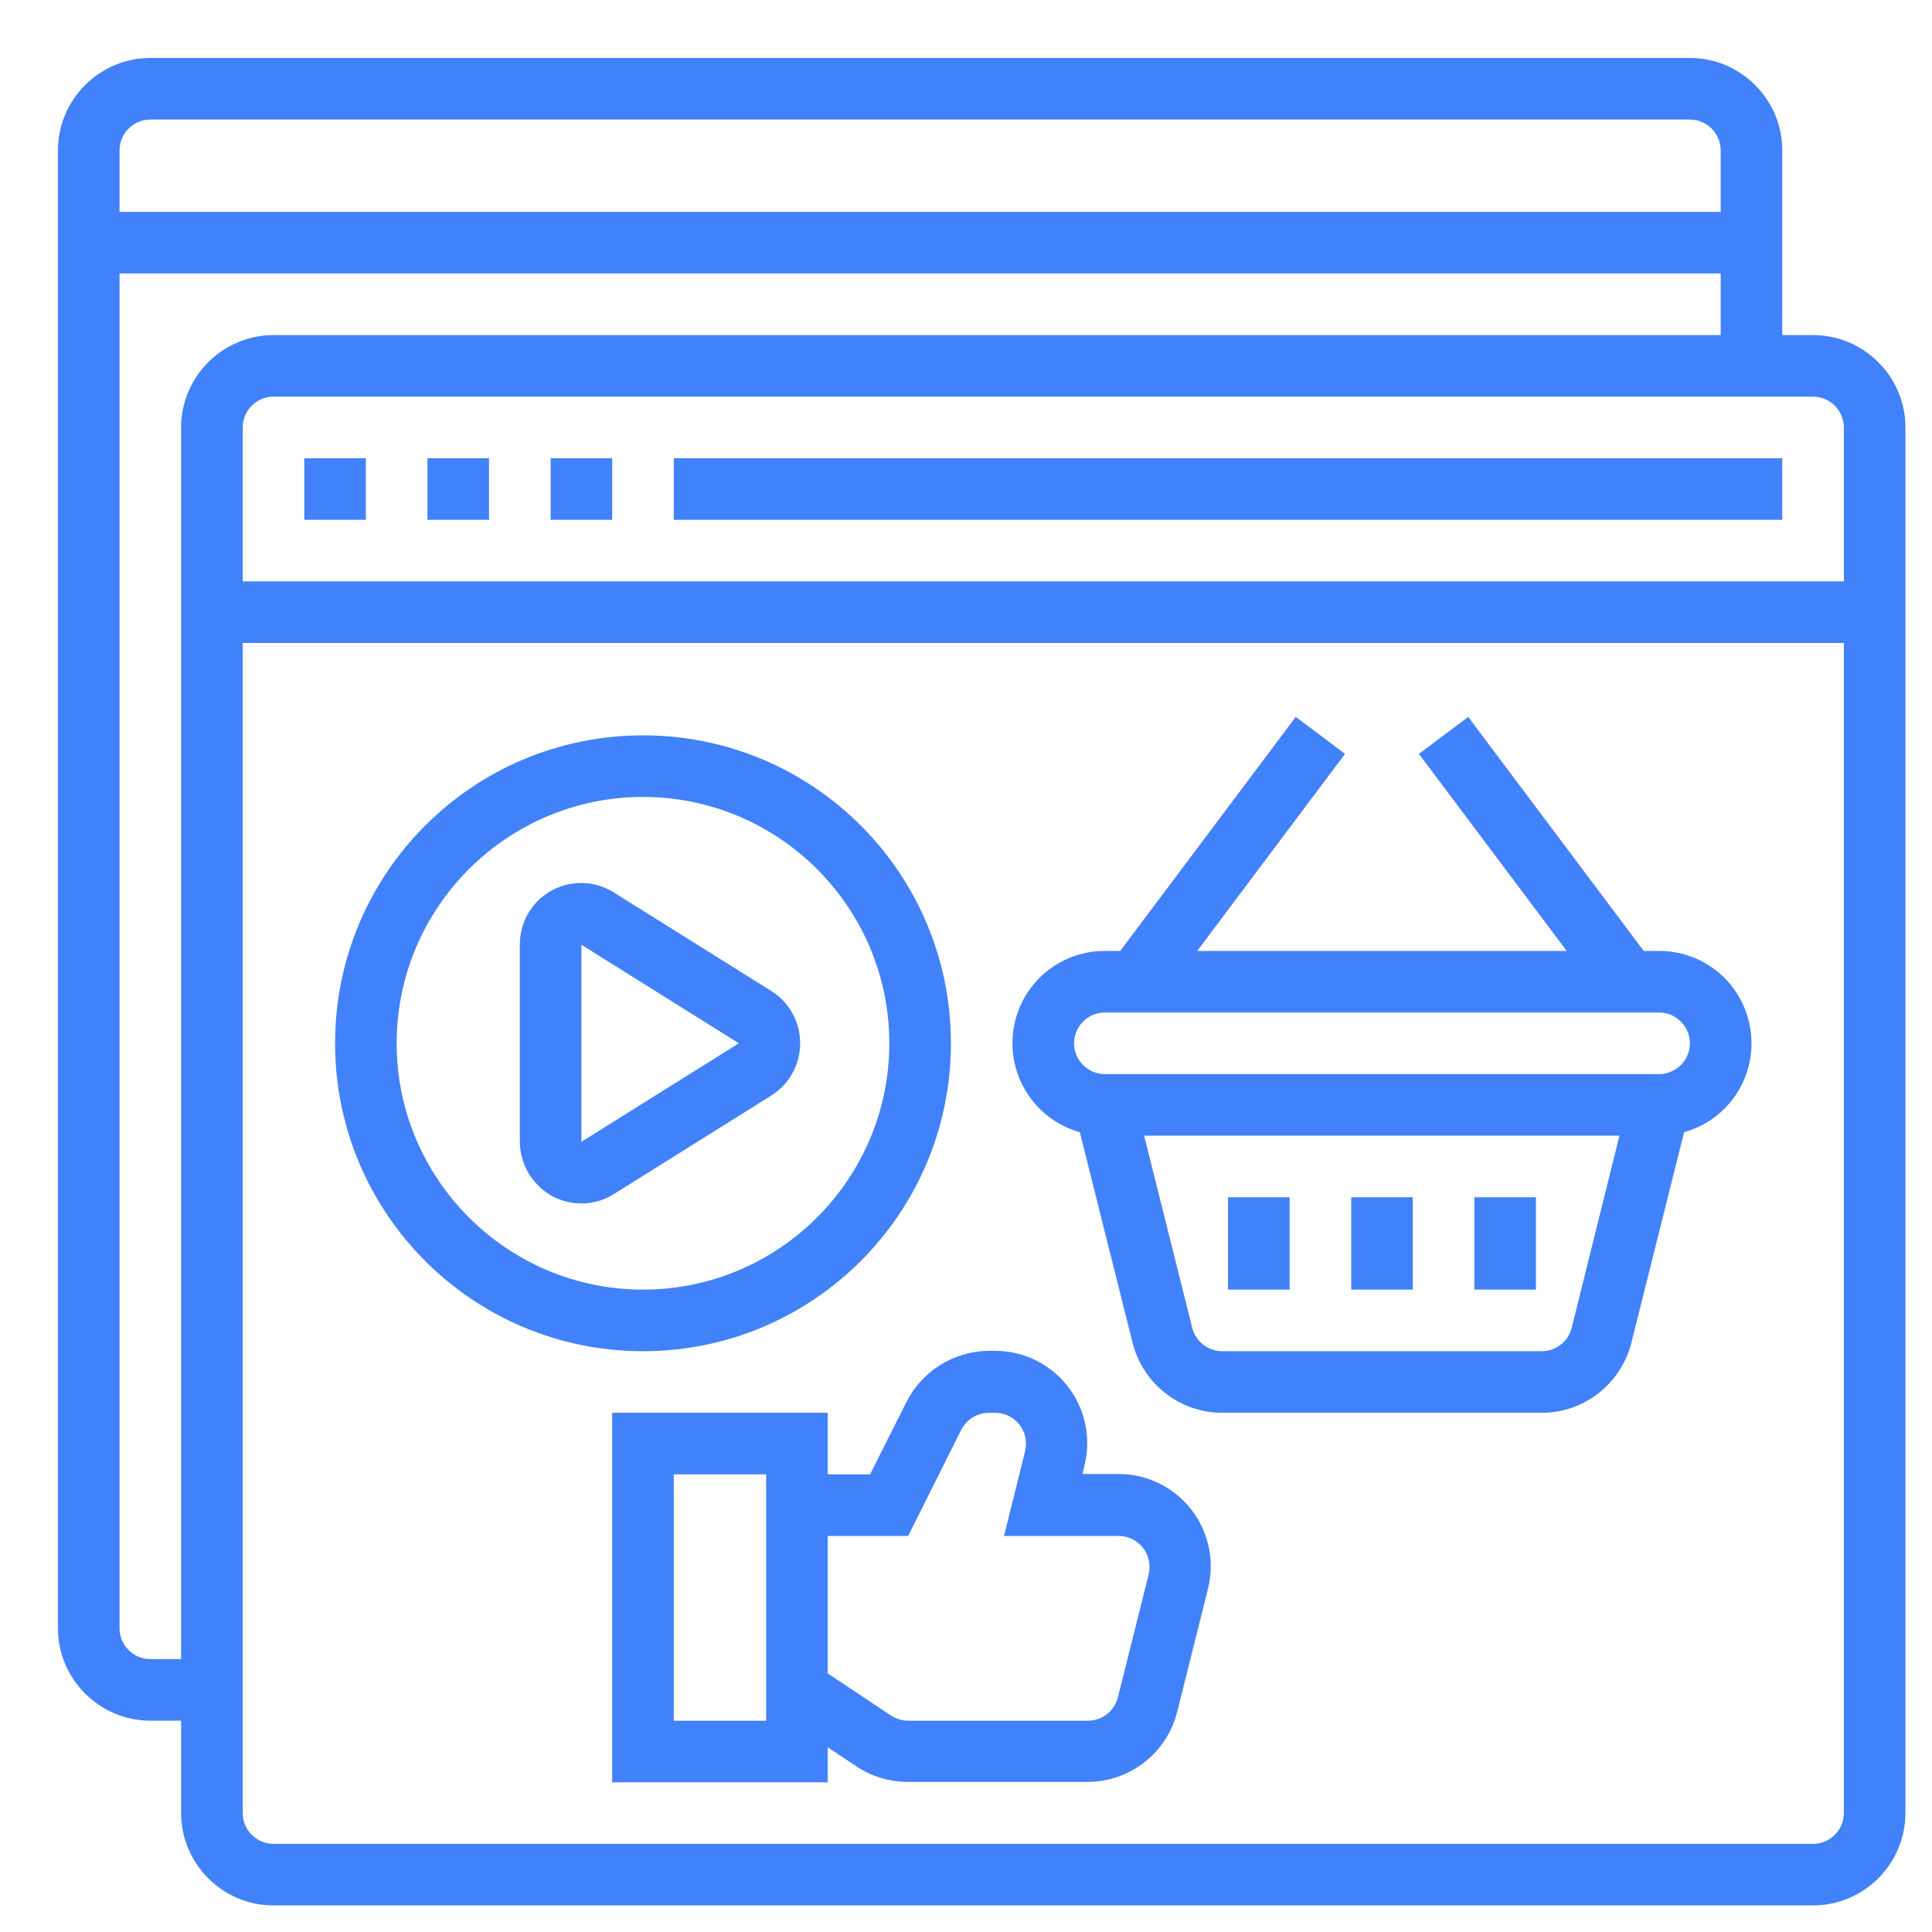
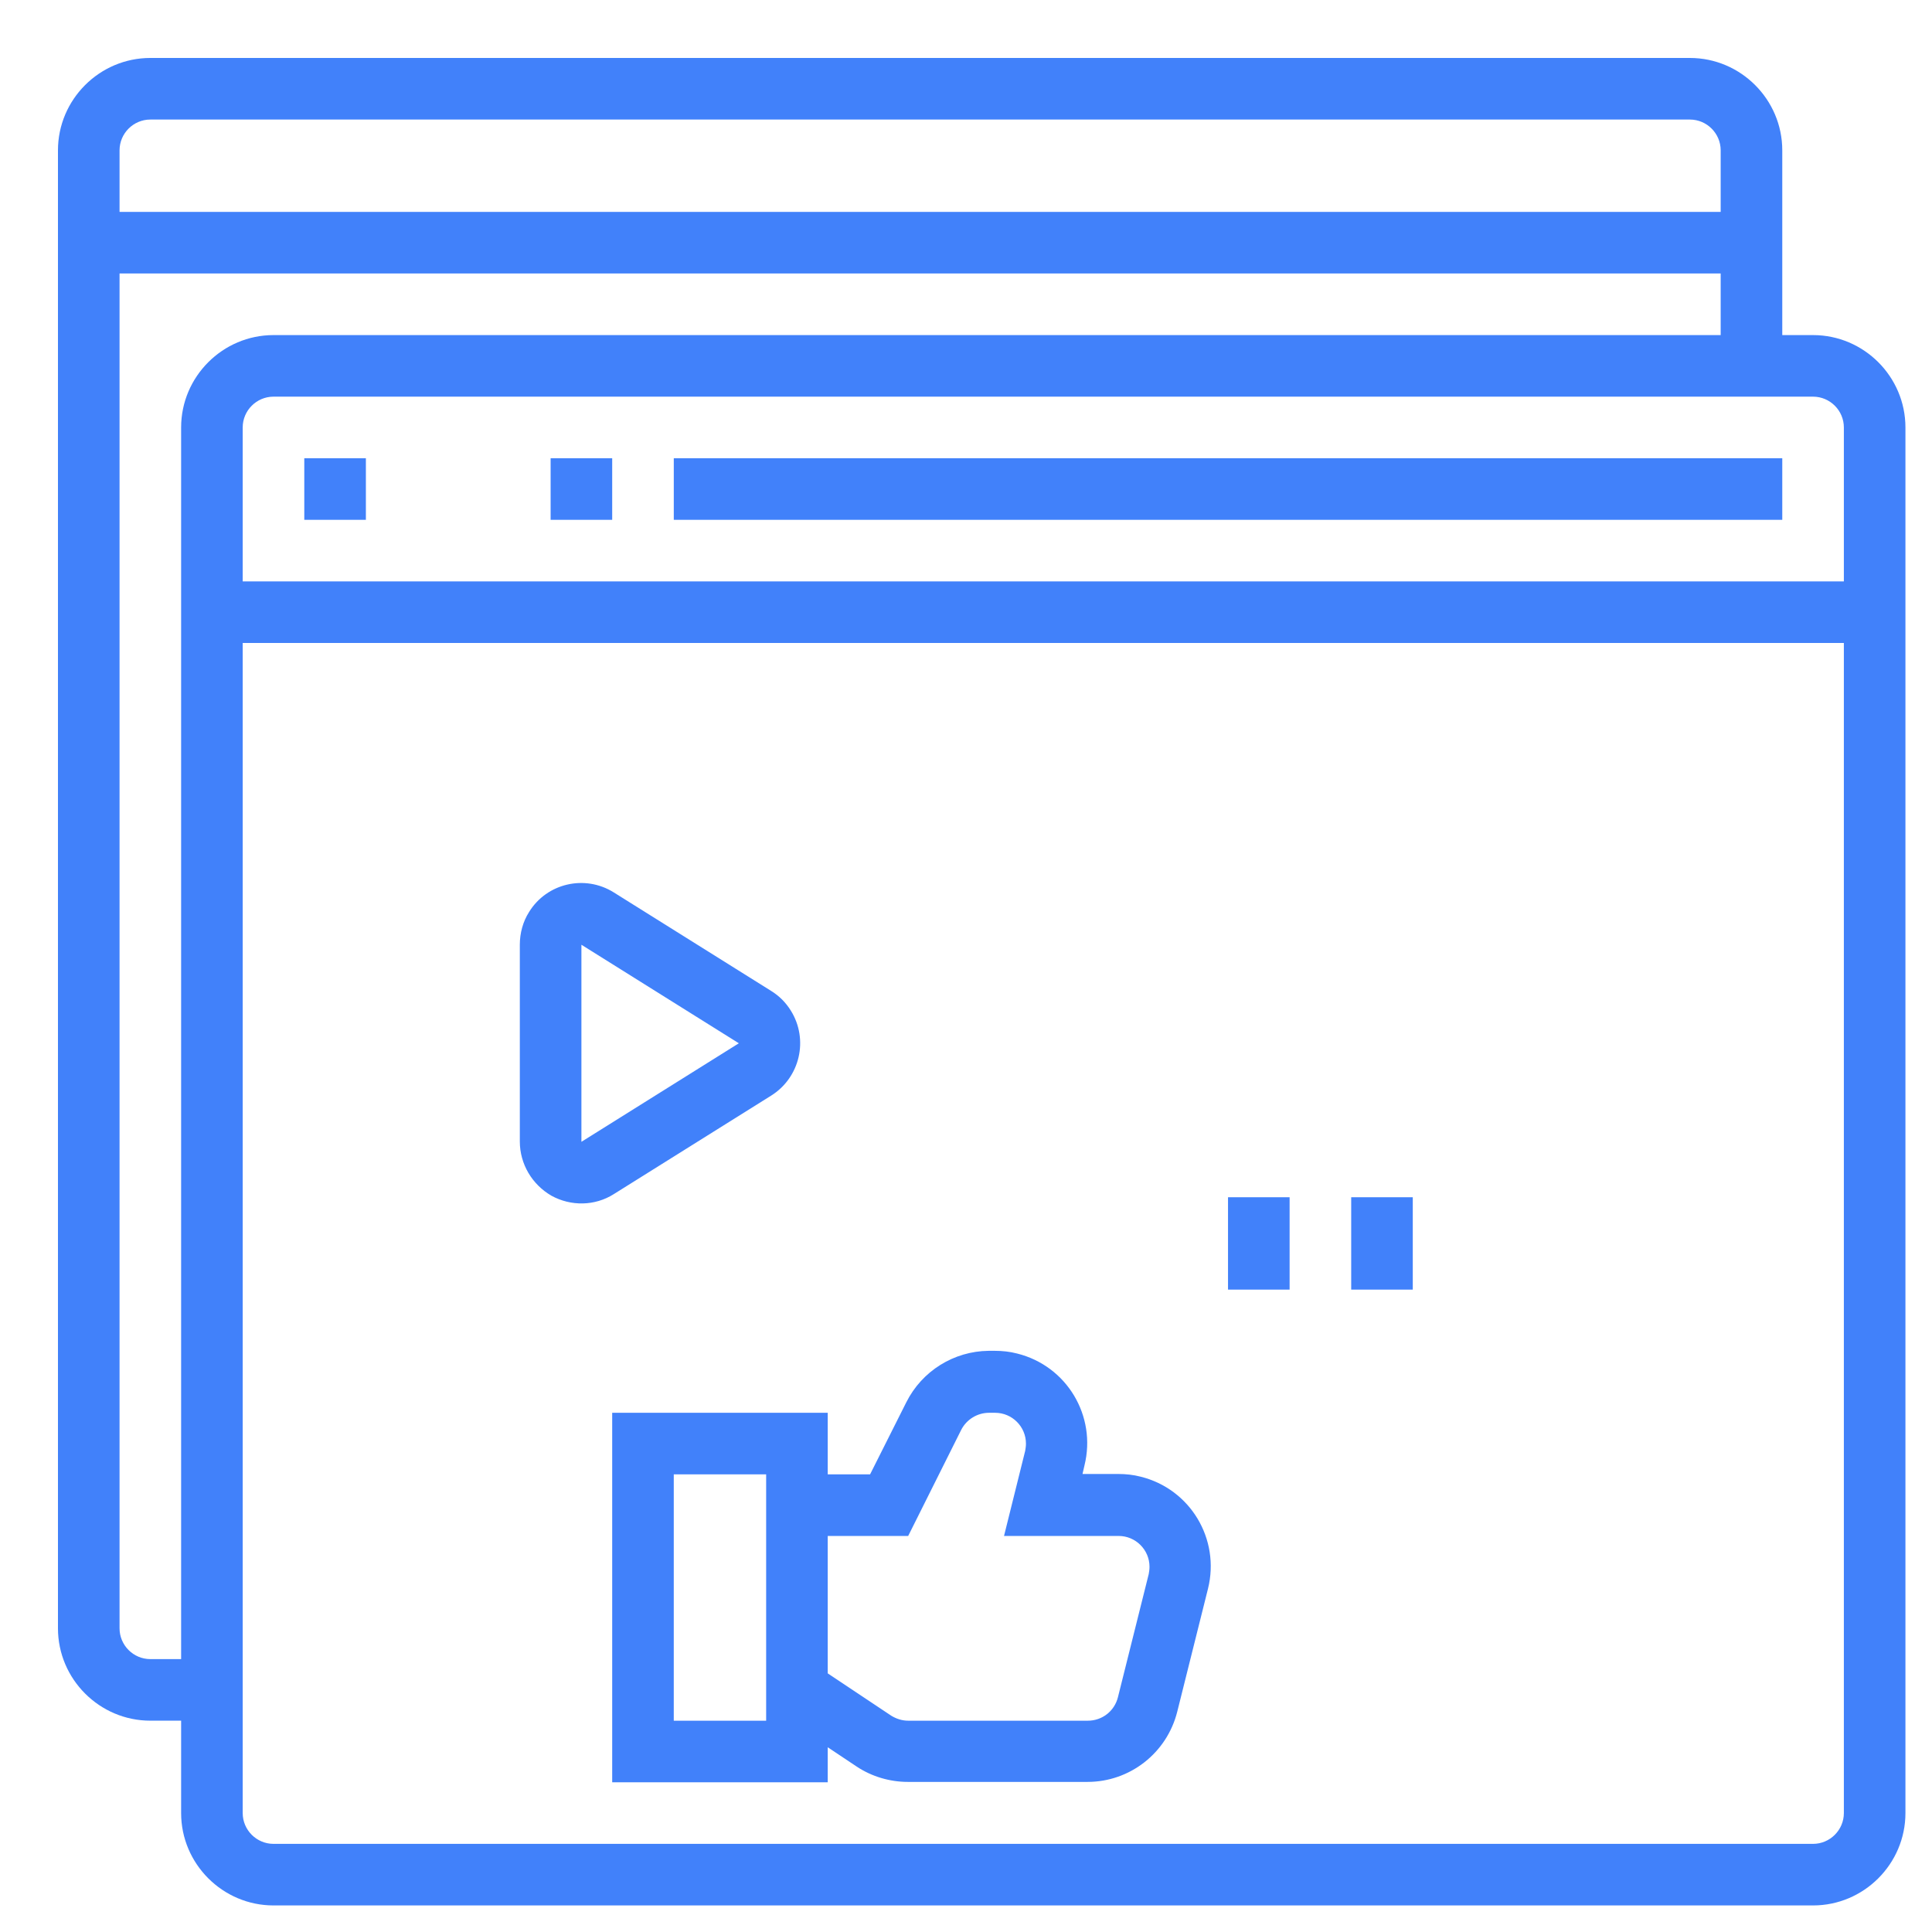
<svg xmlns="http://www.w3.org/2000/svg" width="100" height="100" viewBox="0 0 100 100" fill="none">
  <path d="M69.938 61.969H73.125V66.75H69.938V61.969Z" fill="#4181FA" />
-   <path d="M76.312 61.969H79.499V66.75H76.312V61.969Z" fill="#4181FA" />
  <path d="M63.562 61.969H66.75V66.75H63.562V61.969Z" fill="#4181FA" />
  <path d="M93.844 17.344H92.25V7.781C92.25 5.151 90.099 3 87.469 3H7.781C5.151 3 3 5.151 3 7.781V84.281C3 86.911 5.151 89.062 7.781 89.062H9.375V93.844C9.375 96.474 11.527 98.625 14.156 98.625H93.844C96.474 98.625 98.625 96.474 98.625 93.844V22.125C98.625 19.495 96.474 17.344 93.844 17.344ZM6.188 7.781C6.188 6.905 6.905 6.188 7.781 6.188H87.469C88.345 6.188 89.062 6.905 89.062 7.781V10.969H6.188V7.781ZM9.375 22.125V85.875H7.781C6.905 85.875 6.188 85.158 6.188 84.281V14.156H89.062V17.344H14.156C11.527 17.344 9.375 19.495 9.375 22.125ZM95.438 93.844C95.438 94.72 94.72 95.438 93.844 95.438H14.156C13.28 95.438 12.562 94.72 12.562 93.844V33.281H95.438V93.844ZM95.438 30.094H12.562V22.125C12.562 21.248 13.28 20.531 14.156 20.531H93.844C94.72 20.531 95.438 21.248 95.438 22.125V30.094Z" fill="#4181FA" />
  <path d="M15.75 23.719H18.938V26.906H15.75V23.719Z" fill="#4181FA" />
-   <path d="M22.125 23.719H25.312V26.906H22.125V23.719Z" fill="#4181FA" />
  <path d="M28.5 23.719H31.687V26.906H28.5V23.719Z" fill="#4181FA" />
  <path d="M46.907 72.588L45.035 76.313H42.843V73.126H31.687V92.251H42.843V90.438L44.337 91.434C45.114 91.952 46.051 92.231 46.987 92.231H56.291C58.482 92.231 60.394 90.737 60.932 88.605L62.526 82.23C63.163 79.66 61.61 77.07 59.04 76.433C58.661 76.333 58.263 76.293 57.884 76.293H56.031L56.131 75.855C56.769 73.285 55.215 70.695 52.645 70.058C52.266 69.958 51.868 69.918 51.489 69.918H51.17C49.377 69.938 47.724 70.954 46.907 72.588L46.907 72.588ZM39.656 89.063H34.874V76.313H39.656V89.063ZM51.191 73.126H51.509C52.386 73.126 53.103 73.843 53.103 74.719C53.103 74.859 53.083 74.978 53.063 75.098L51.968 79.501H57.904C58.781 79.501 59.498 80.218 59.498 81.094C59.498 81.234 59.478 81.353 59.458 81.473L57.864 87.848C57.685 88.565 57.048 89.063 56.31 89.063H47.007C46.688 89.063 46.389 88.963 46.13 88.804L42.843 86.613V79.501H47.007L49.756 74.002C50.035 73.464 50.593 73.126 51.191 73.126L51.191 73.126Z" fill="#4181FA" />
-   <path d="M33.281 69.938C42.087 69.938 49.219 62.806 49.219 54C49.219 45.194 42.087 38.062 33.281 38.062C24.476 38.062 17.344 45.194 17.344 54C17.344 62.806 24.476 69.938 33.281 69.938ZM33.281 41.25C40.314 41.25 46.031 46.968 46.031 54C46.031 61.032 40.314 66.75 33.281 66.75C26.249 66.75 20.531 61.032 20.531 54C20.531 46.968 26.249 41.25 33.281 41.25Z" fill="#4181FA" />
  <path d="M28.54 61.889C29.556 62.446 30.791 62.426 31.767 61.809L39.915 56.709C41.409 55.773 41.867 53.8 40.931 52.306C40.672 51.888 40.333 51.549 39.915 51.29L31.767 46.19C30.273 45.254 28.301 45.712 27.384 47.206C27.066 47.704 26.906 48.302 26.906 48.9V59.08C26.906 60.255 27.544 61.311 28.54 61.889L28.54 61.889ZM30.094 48.9L38.242 54L30.094 59.1V48.9Z" fill="#4181FA" />
-   <path d="M55.892 58.603L58.621 69.5C59.159 71.632 61.072 73.126 63.263 73.126H79.798C81.99 73.126 83.902 71.632 84.44 69.5L87.169 58.603C89.719 57.886 91.193 55.256 90.476 52.706C89.898 50.634 88.026 49.22 85.874 49.22H85.077L75.993 37.107L73.443 39.02L81.093 49.22H61.968L69.618 39.02L67.068 37.107L57.983 49.22H57.187C54.537 49.22 52.405 51.351 52.405 54.001C52.405 56.152 53.84 58.025 55.892 58.603H55.892ZM81.352 68.723C81.173 69.44 80.535 69.938 79.798 69.938H63.263C62.526 69.938 61.888 69.44 61.709 68.723L59.219 58.782H83.823L81.352 68.723ZM57.187 52.407H85.875C86.751 52.407 87.468 53.124 87.468 54.001C87.468 54.877 86.751 55.595 85.875 55.595H57.187C56.31 55.595 55.593 54.877 55.593 54.001C55.593 53.124 56.31 52.407 57.187 52.407Z" fill="#4181FA" />
  <path d="M34.875 23.719H92.25V26.906H34.875V23.719Z" fill="#4181FA" />
</svg>